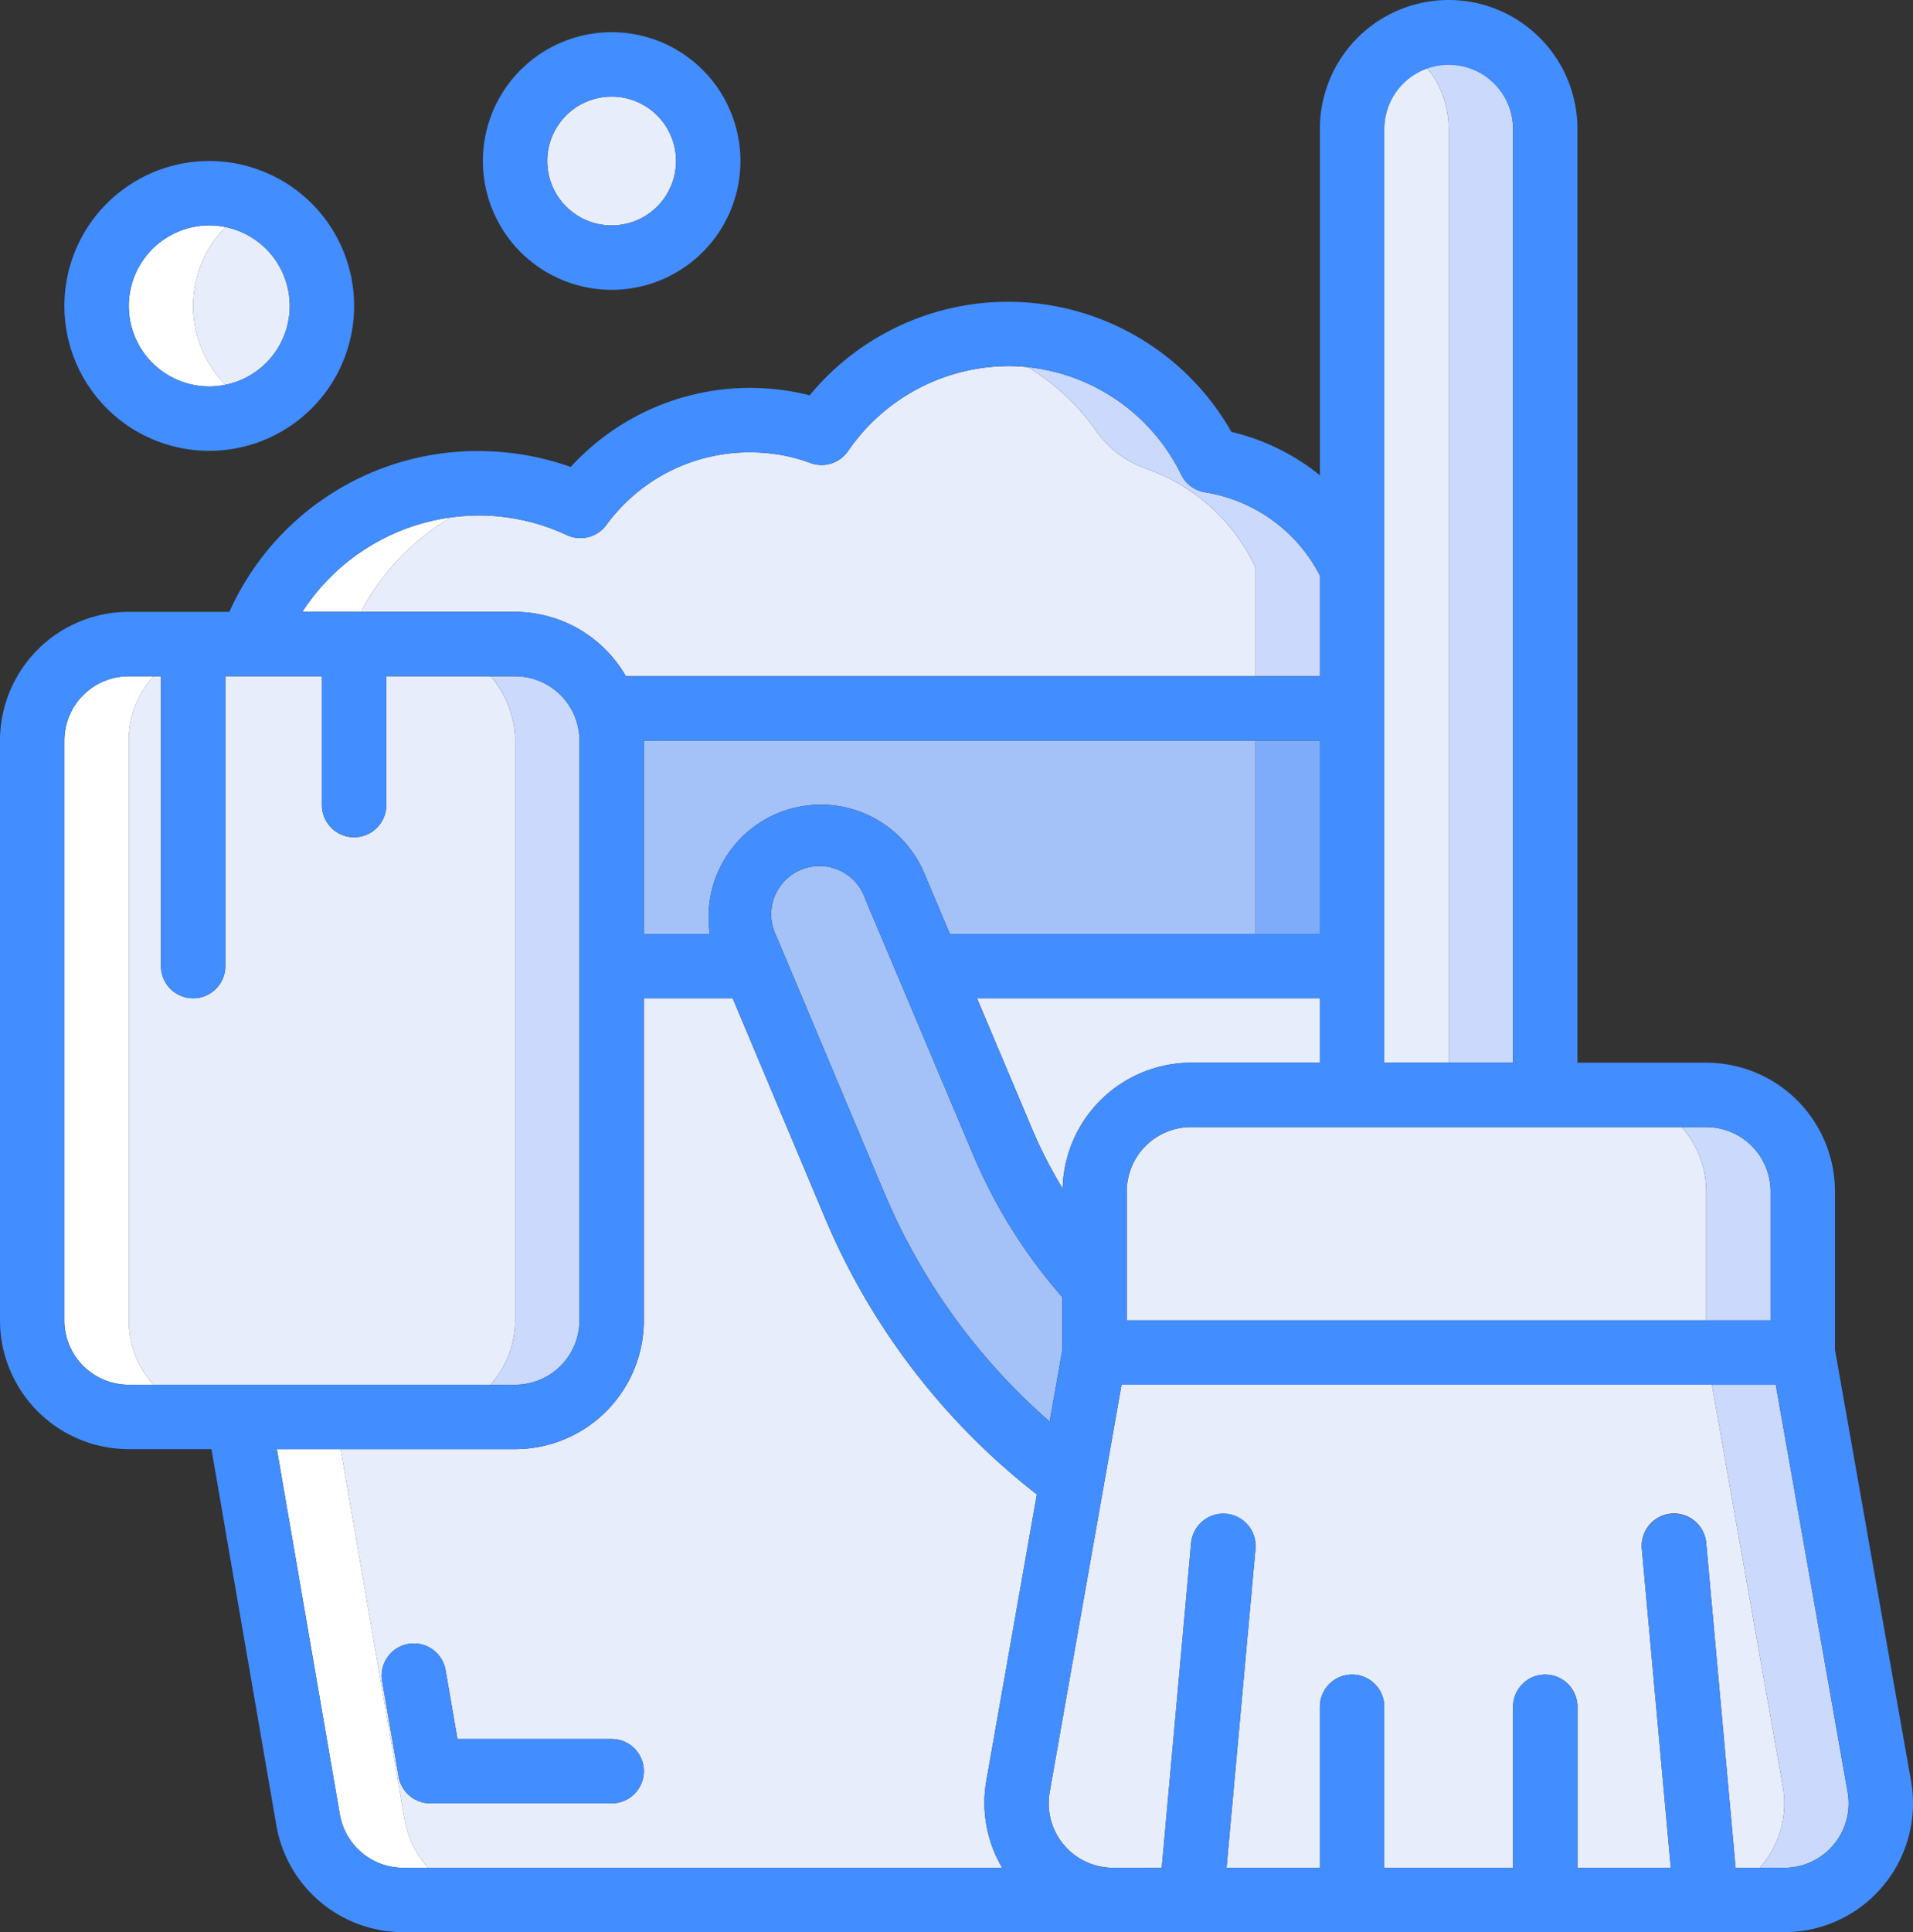
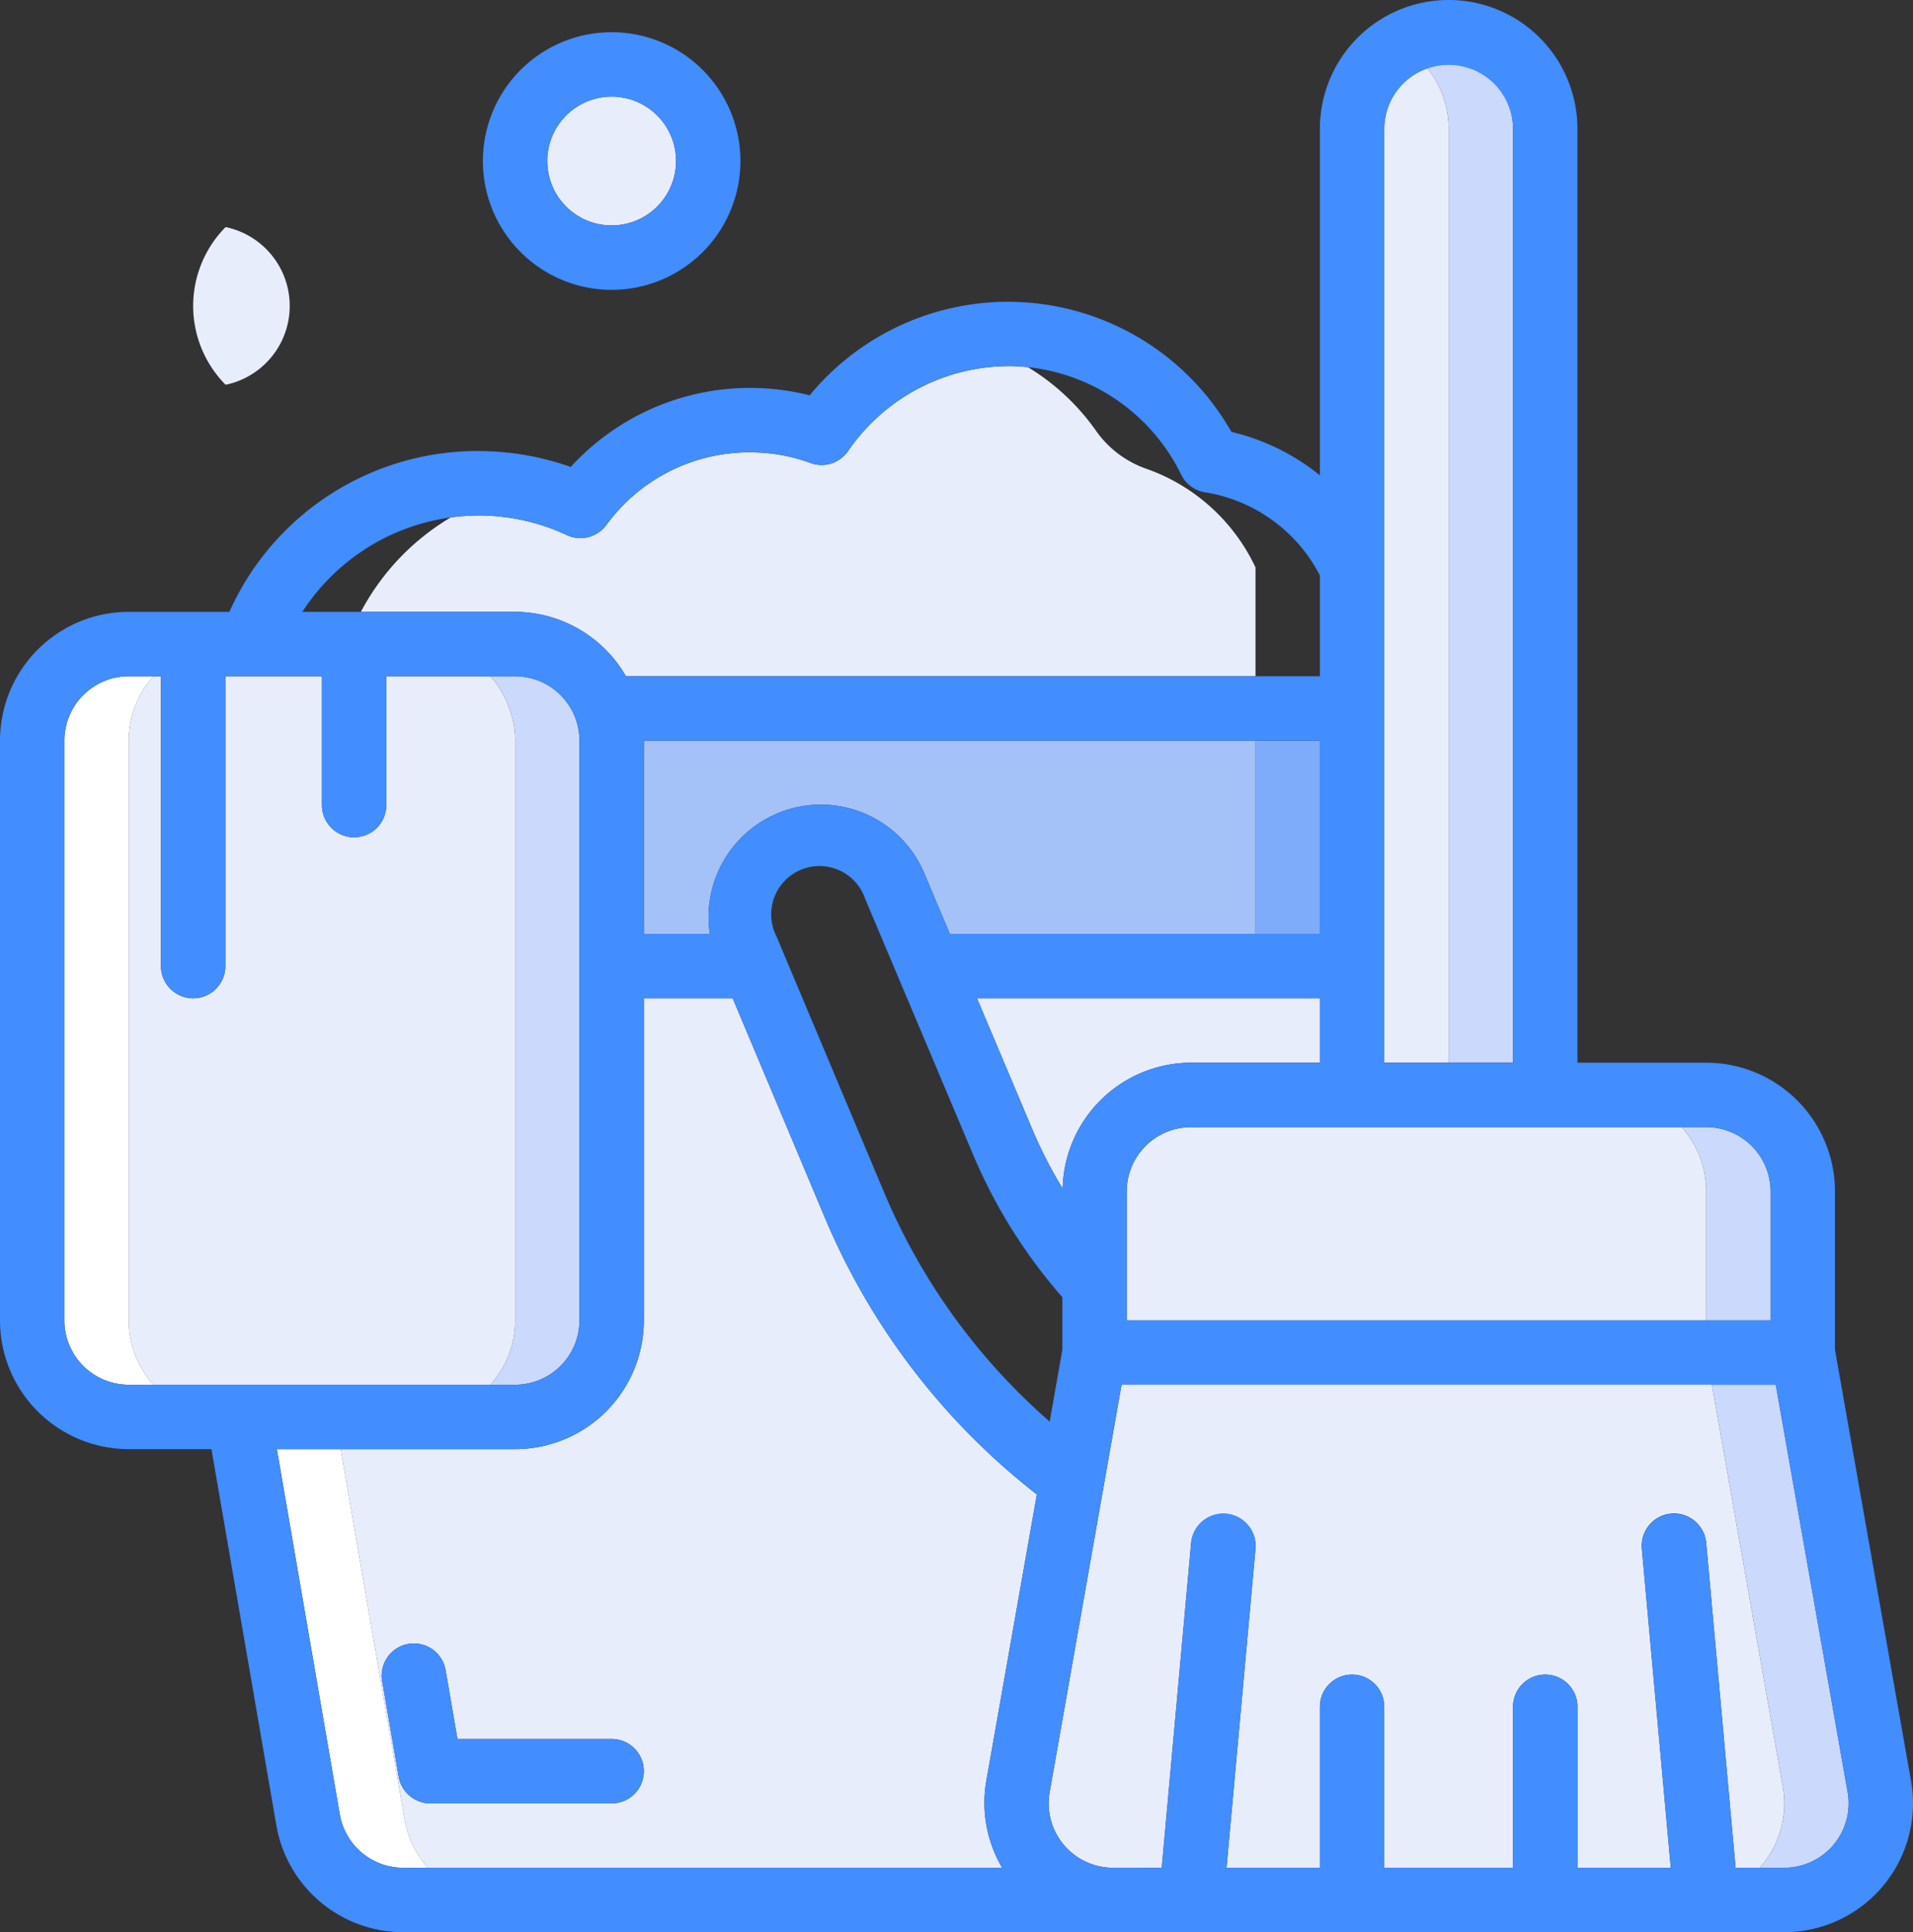
<svg xmlns="http://www.w3.org/2000/svg" viewBox="0 0 507.084 512">
  <rect x="0" y="0" width="507.084" height="512" fill="#333333" stroke="none" />
  <path d="M113.438,494.933H265.643a33.894,33.894,0,0,1-4.207-22.98l13.406-75.947A182.614,182.614,0,0,1,218.607,322.56L194.21,264.533H170.667v85.333A34.133,34.133,0,0,1,136.533,384H90.305l16.959,98.219A25.498,25.498,0,0,0,113.438,494.933Zm-12.156-49.536a8.534,8.534,0,0,1,16.819-2.901l3.157,18.304h40.875a8.533,8.533,0,0,1,0,17.067h-48.06a8.533,8.533,0,0,1-8.405-7.083Z" style="fill:#e8edfc" />
  <path d="M136.533,349.867v-153.6a23.654,23.654,0,0,0-1.536-8.533,25.279,25.279,0,0,0-4.983-8.533H102.4v34.133a8.533,8.533,0,0,1-17.067,0V179.2h-25.6V256a8.533,8.533,0,0,1-17.067,0V179.2H40.657a25.5,25.5,0,0,0-6.524,17.067v153.6a25.501,25.501,0,0,0,6.524,17.067H130.01A25.501,25.501,0,0,0,136.533,349.867Z" style="fill:#e8edfc" />
  <path d="M136.533,196.267v153.6a25.501,25.501,0,0,1-6.524,17.067h6.524A17.067,17.067,0,0,0,153.6,349.867v-153.6A17.067,17.067,0,0,0,136.533,179.2h-6.519a25.279,25.279,0,0,1,4.983,8.533A23.654,23.654,0,0,1,136.533,196.267Z" style="fill:#cad9fc" />
  <path d="M209.612,214.301a29.764,29.764,0,0,1,35.491,17.336l6.673,15.829H332.8v-51.2H170.667v51.2H188.16A29.764,29.764,0,0,1,209.612,214.301Z" style="fill:#a4c2f7" />
  <rect x="332.8" y="196.267" width="17.067" height="51.2" style="fill:#7facfa" />
  <path d="M384,34.133a25.538,25.538,0,0,0-5.678-16.079,17.058,17.058,0,0,0-11.388,16.079V281.6H384Z" style="fill:#e8edfc" />
  <path d="M384,281.6h17.067V34.133a17.029,17.029,0,0,0-22.745-16.079A25.538,25.538,0,0,1,384,34.133Z" style="fill:#cad9fc" />
  <path d="M298.667,315.733v34.133h153.6V315.733a25.5,25.5,0,0,0-6.524-17.067h-130.01A17.067,17.067,0,0,0,298.667,315.733Z" style="fill:#e8edfc" />
  <path d="M452.267,349.867h17.067V315.733a17.067,17.067,0,0,0-17.067-17.067h-6.524a25.5,25.5,0,0,1,6.524,17.067Z" style="fill:#cad9fc" />
  <path d="M273.673,299.358a122.034,122.034,0,0,0,8.004,15.59A34.133,34.133,0,0,1,315.733,281.6h34.133V264.533H258.978Z" style="fill:#e8edfc" />
-   <path d="M278.238,376.695,281.6,357.649V343.74a139.548,139.548,0,0,1-23.654-37.76l-28.587-67.746a12.8,12.8,0,1,0-23.526,9.907l28.501,67.78A165.725,165.725,0,0,0,278.238,376.695Z" style="fill:#a4c2f7" />
  <path d="M472.576,473.429l-18.803-106.496h-156.48L278.238,474.897a17.067,17.067,0,0,0,16.811,20.036h12.894l7.791-86.101A8.568,8.568,0,0,1,332.8,410.368l-7.68,84.565h24.747V452.267a8.533,8.533,0,1,1,17.067,0v42.667h34.133V452.267a8.533,8.533,0,1,1,17.067,0v42.667H442.88L435.2,410.368a8.568,8.568,0,0,1,17.067-1.536l7.791,86.101h6.374c.176-.196.355-.388.525-.59A25.6,25.6,0,0,0,472.576,473.429Z" style="fill:#e8edfc" />
  <path d="M486.025,488.841a17.067,17.067,0,0,0,3.738-13.944L470.707,366.933h-16.934l18.803,106.496a25.6,25.6,0,0,1-5.619,20.914c-.17.202-.349.394-.525.59h6.52A17.016,17.016,0,0,0,486.025,488.841Z" style="fill:#cad9fc" />
  <path d="M95.655,162.133h40.878A34.023,34.023,0,0,1,165.922,179.2H332.8V150.357a50.466,50.466,0,0,0-28.817-26.095,27.307,27.307,0,0,1-13.44-10.086,60.192,60.192,0,0,0-18.076-16.884c-1.298-.137-2.605-.231-3.923-.269a51.755,51.755,0,0,0-43.733,22.485,8.534,8.534,0,0,1-10.035,3.166,45.225,45.225,0,0,0-14.652-2.79,46.933,46.933,0,0,0-39.398,19.234,8.533,8.533,0,0,1-10.522,2.654A55.311,55.311,0,0,0,128.35,136.61h0a55.914,55.914,0,0,0-8.886.507A63.794,63.794,0,0,0,95.655,162.133Z" style="fill:#e8edfc" />
-   <path d="M290.543,114.176a27.307,27.307,0,0,0,13.44,10.086,50.466,50.466,0,0,1,28.817,26.095V179.2h17.067V152.499a41.6,41.6,0,0,0-30.43-22.042,8.533,8.533,0,0,1-6.34-4.685,51.198,51.198,0,0,0-40.629-28.48A60.192,60.192,0,0,1,290.543,114.176Z" style="fill:#cad9fc" />
  <circle cx="162.133" cy="42.667" r="17.067" transform="translate(-5.466 38.392) rotate(-13.283)" style="fill:#e8edfc" />
  <path d="M51.204,81.067a29.699,29.699,0,0,0,8.594,20.892,21.337,21.337,0,0,0,0-41.783A29.698,29.698,0,0,0,51.204,81.067Z" style="fill:#e8edfc" />
-   <path d="M55.467,102.4a21.423,21.423,0,0,0,4.331-.442,29.691,29.691,0,0,1,0-41.783A21.334,21.334,0,1,0,55.467,102.4Z" style="fill:#fff" />
  <path d="M34.133,196.267A25.5,25.5,0,0,1,40.657,179.2H34.133a17.067,17.067,0,0,0-17.067,17.067v153.6a17.067,17.067,0,0,0,17.067,17.067h6.524a25.501,25.501,0,0,1-6.524-17.067Z" style="fill:#fff" />
  <path d="M106.923,494.933h6.516a25.498,25.498,0,0,1-6.174-12.714L90.305,384H73.387l16.683,96.768A17.067,17.067,0,0,0,106.923,494.933Z" style="fill:#fff" />
-   <path d="M119.464,137.117a55.896,55.896,0,0,0-39.319,25.016h15.51A63.794,63.794,0,0,1,119.464,137.117Z" style="fill:#fff" />
  <path d="M114.074,477.867h48.06a8.533,8.533,0,0,0,0-17.067H121.259l-3.157-18.304a8.534,8.534,0,0,0-16.819,2.901l4.386,25.387A8.533,8.533,0,0,0,114.074,477.867Z" style="fill:#428dff" />
  <path d="M506.564,471.936,486.4,357.649V315.733A34.133,34.133,0,0,0,452.267,281.6H418.133V34.133a34.133,34.133,0,1,0-68.267,0V125.952a58.658,58.658,0,0,0-23.458-11.511,68.122,68.122,0,0,0-111.787-9.685,64.427,64.427,0,0,0-63.343,18.978,73.326,73.326,0,0,0-22.426-4.181A72.064,72.064,0,0,0,60.8,162.133H34.133A34.133,34.133,0,0,0,0,196.267v153.6A34.133,34.133,0,0,0,34.133,384H56.047L73.25,483.678A34.133,34.133,0,0,0,106.923,512H472.952a34.133,34.133,0,0,0,33.613-40.064Zm-46.507,22.997-7.791-86.101A8.568,8.568,0,0,0,435.2,410.368l7.68,84.565H418.133V452.267a8.533,8.533,0,1,0-17.067,0v42.667H366.933V452.267a8.533,8.533,0,1,0-17.067,0v42.667H325.12l7.68-84.565a8.568,8.568,0,0,0-17.067-1.536l-7.791,86.101H295.048a17.067,17.067,0,0,1-16.811-20.036l19.055-107.964H470.707L489.762,474.897a17.07,17.07,0,0,1-16.811,20.036H460.058ZM73.387,384h63.147a34.133,34.133,0,0,0,34.133-34.133V264.533H194.21L218.607,322.56a182.614,182.614,0,0,0,56.235,73.446l-13.406,75.947a33.894,33.894,0,0,0,4.207,22.98h-158.72A17.067,17.067,0,0,1,90.069,480.768Zm-32.73-17.067H34.133a17.067,17.067,0,0,1-17.067-17.067v-153.6A17.067,17.067,0,0,1,34.133,179.2h8.533V256a8.533,8.533,0,0,0,17.067,0V179.2h25.6v34.133a8.533,8.533,0,0,0,17.067,0V179.2h34.133A17.067,17.067,0,0,1,153.6,196.267v153.6a17.067,17.067,0,0,1-17.067,17.067H40.657ZM119.464,137.117a55.914,55.914,0,0,1,8.886-.507h0a55.311,55.311,0,0,1,21.854,5.163,8.533,8.533,0,0,0,10.522-2.654,46.933,46.933,0,0,1,39.398-19.234,45.225,45.225,0,0,1,14.652,2.79,8.534,8.534,0,0,0,10.035-3.166,51.755,51.755,0,0,1,43.733-22.485c1.318.038,2.626.131,3.923.269a51.198,51.198,0,0,1,40.629,28.48,8.533,8.533,0,0,0,6.34,4.685,41.6,41.6,0,0,1,30.43,22.042V179.2H165.922a34.023,34.023,0,0,0-29.389-17.067H80.145A55.896,55.896,0,0,1,119.464,137.117Zm326.279,161.55h6.524a17.067,17.067,0,0,1,17.067,17.067v34.133H298.667V315.733a17.067,17.067,0,0,1,17.067-17.067Zm-257.583-51.2H170.667v-51.2h179.2v51.2H251.776l-6.673-15.829a29.764,29.764,0,0,0-56.943,15.829Zm17.672.674a12.8,12.8,0,1,1,23.526-9.907L257.946,305.98A139.548,139.548,0,0,0,281.6,343.74V357.649l-3.362,19.046a165.725,165.725,0,0,1-43.904-60.774ZM349.867,281.6H315.733a34.133,34.133,0,0,0-34.056,33.348,122.034,122.034,0,0,1-8.004-15.59l-14.694-34.825h90.889ZM366.933,34.133a17.067,17.067,0,0,1,34.133,0V281.6H366.933Z" style="fill:#428dff" />
  <path d="M162.133,76.8A34.133,34.133,0,1,0,128,42.667,34.133,34.133,0,0,0,162.133,76.8Zm0-51.2a17.067,17.067,0,1,1-17.067,17.067A17.067,17.067,0,0,1,162.133,25.6Z" style="fill:#428dff" />
-   <path d="M55.467,119.467a38.4,38.4,0,1,0-38.4-38.4A38.4,38.4,0,0,0,55.467,119.467Zm0-59.733A21.333,21.333,0,1,1,34.133,81.067,21.423,21.423,0,0,1,55.467,59.733Z" style="fill:#428dff" />
</svg>